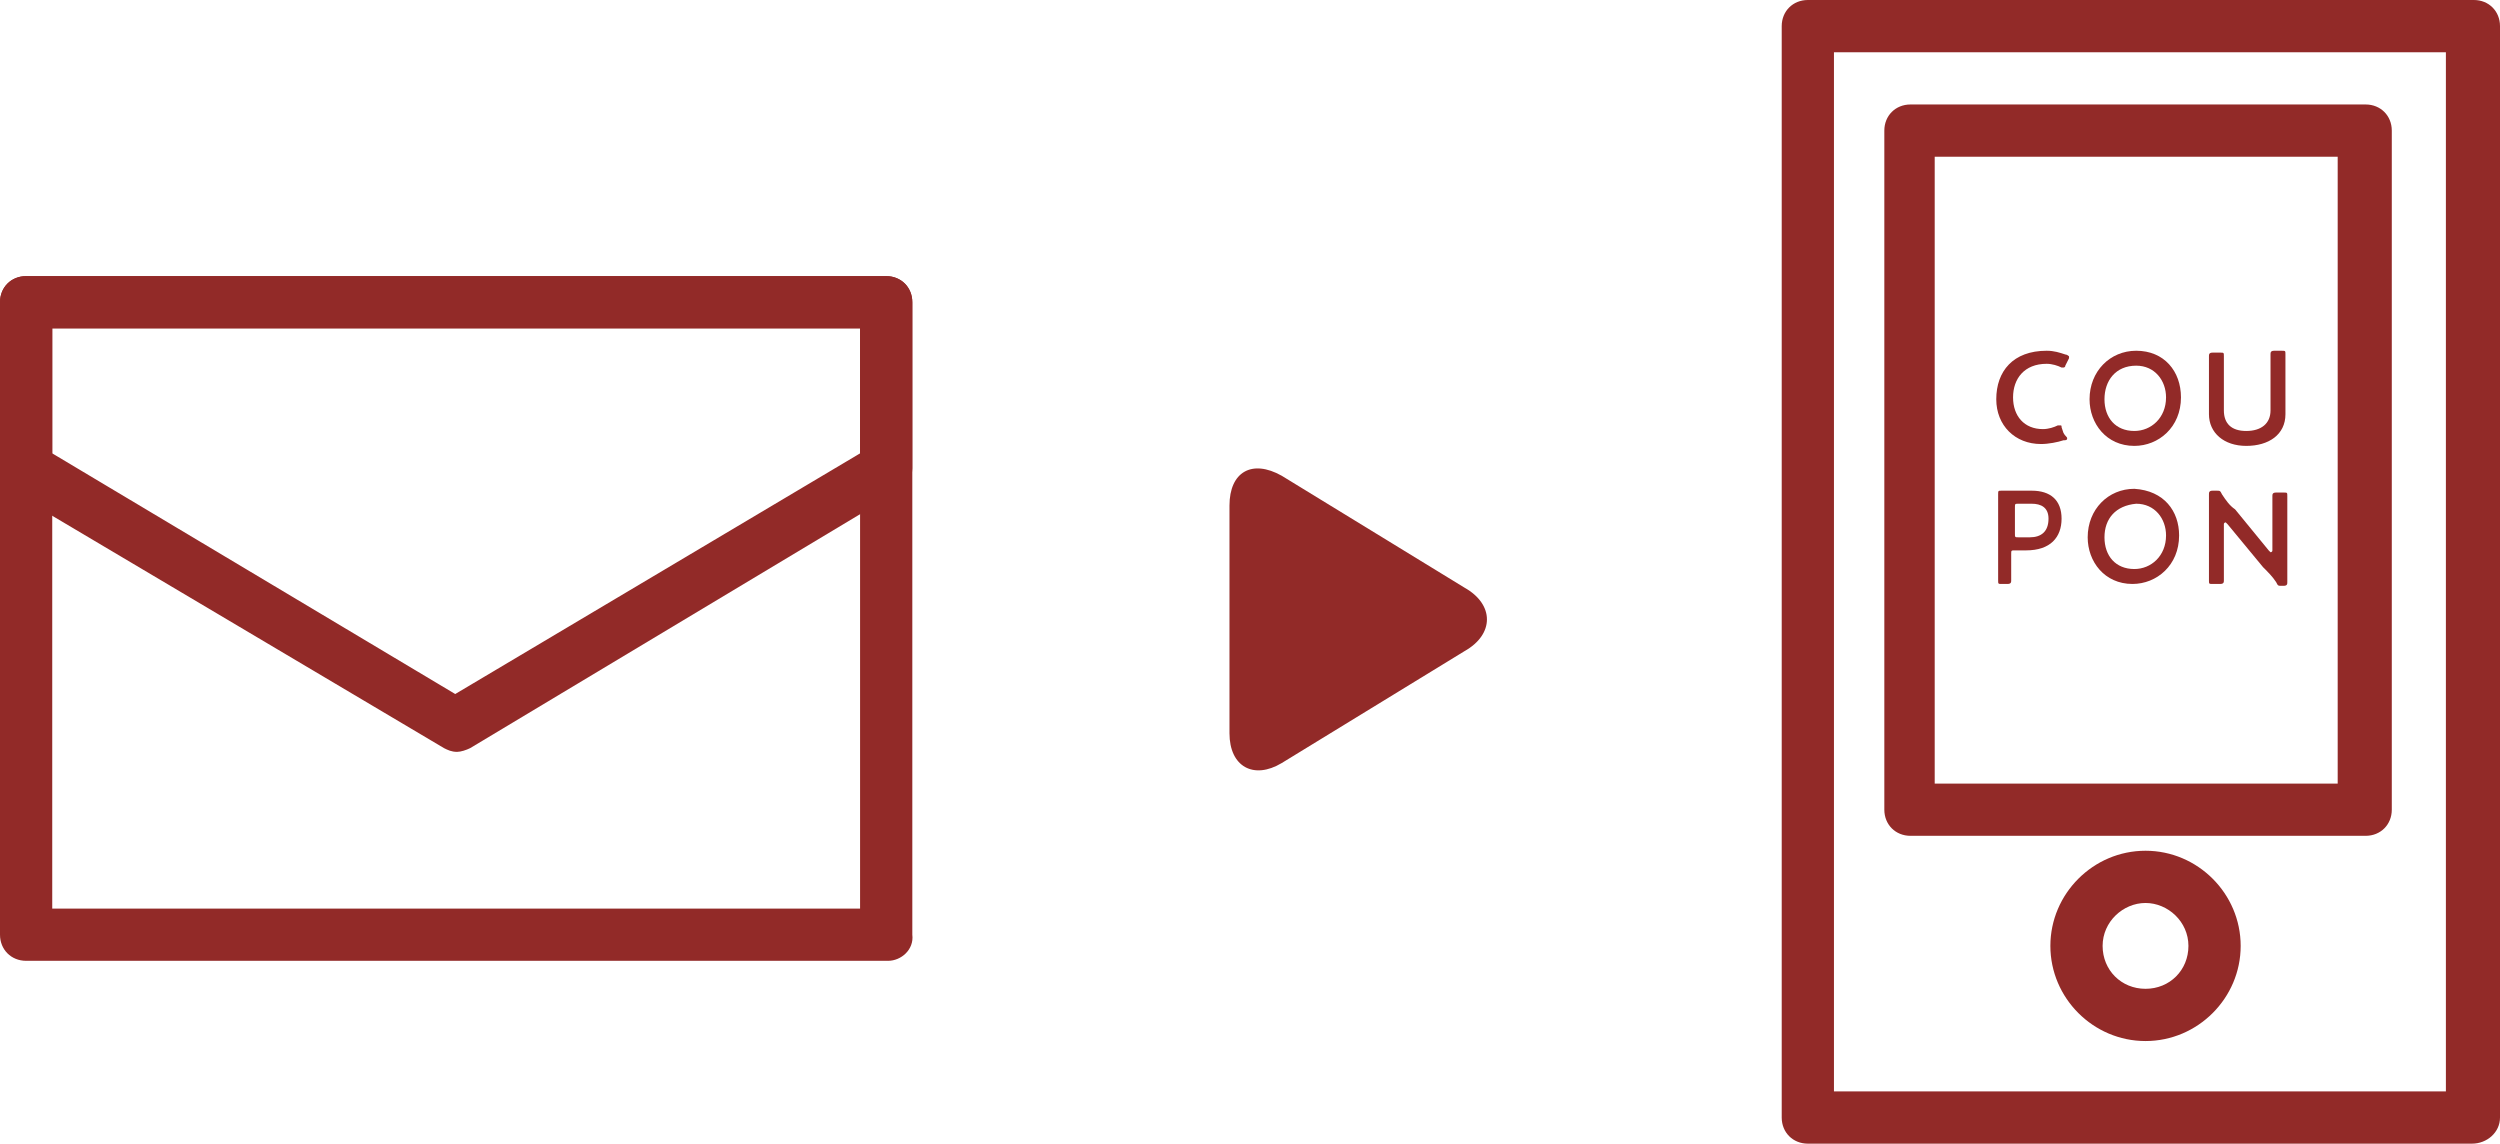
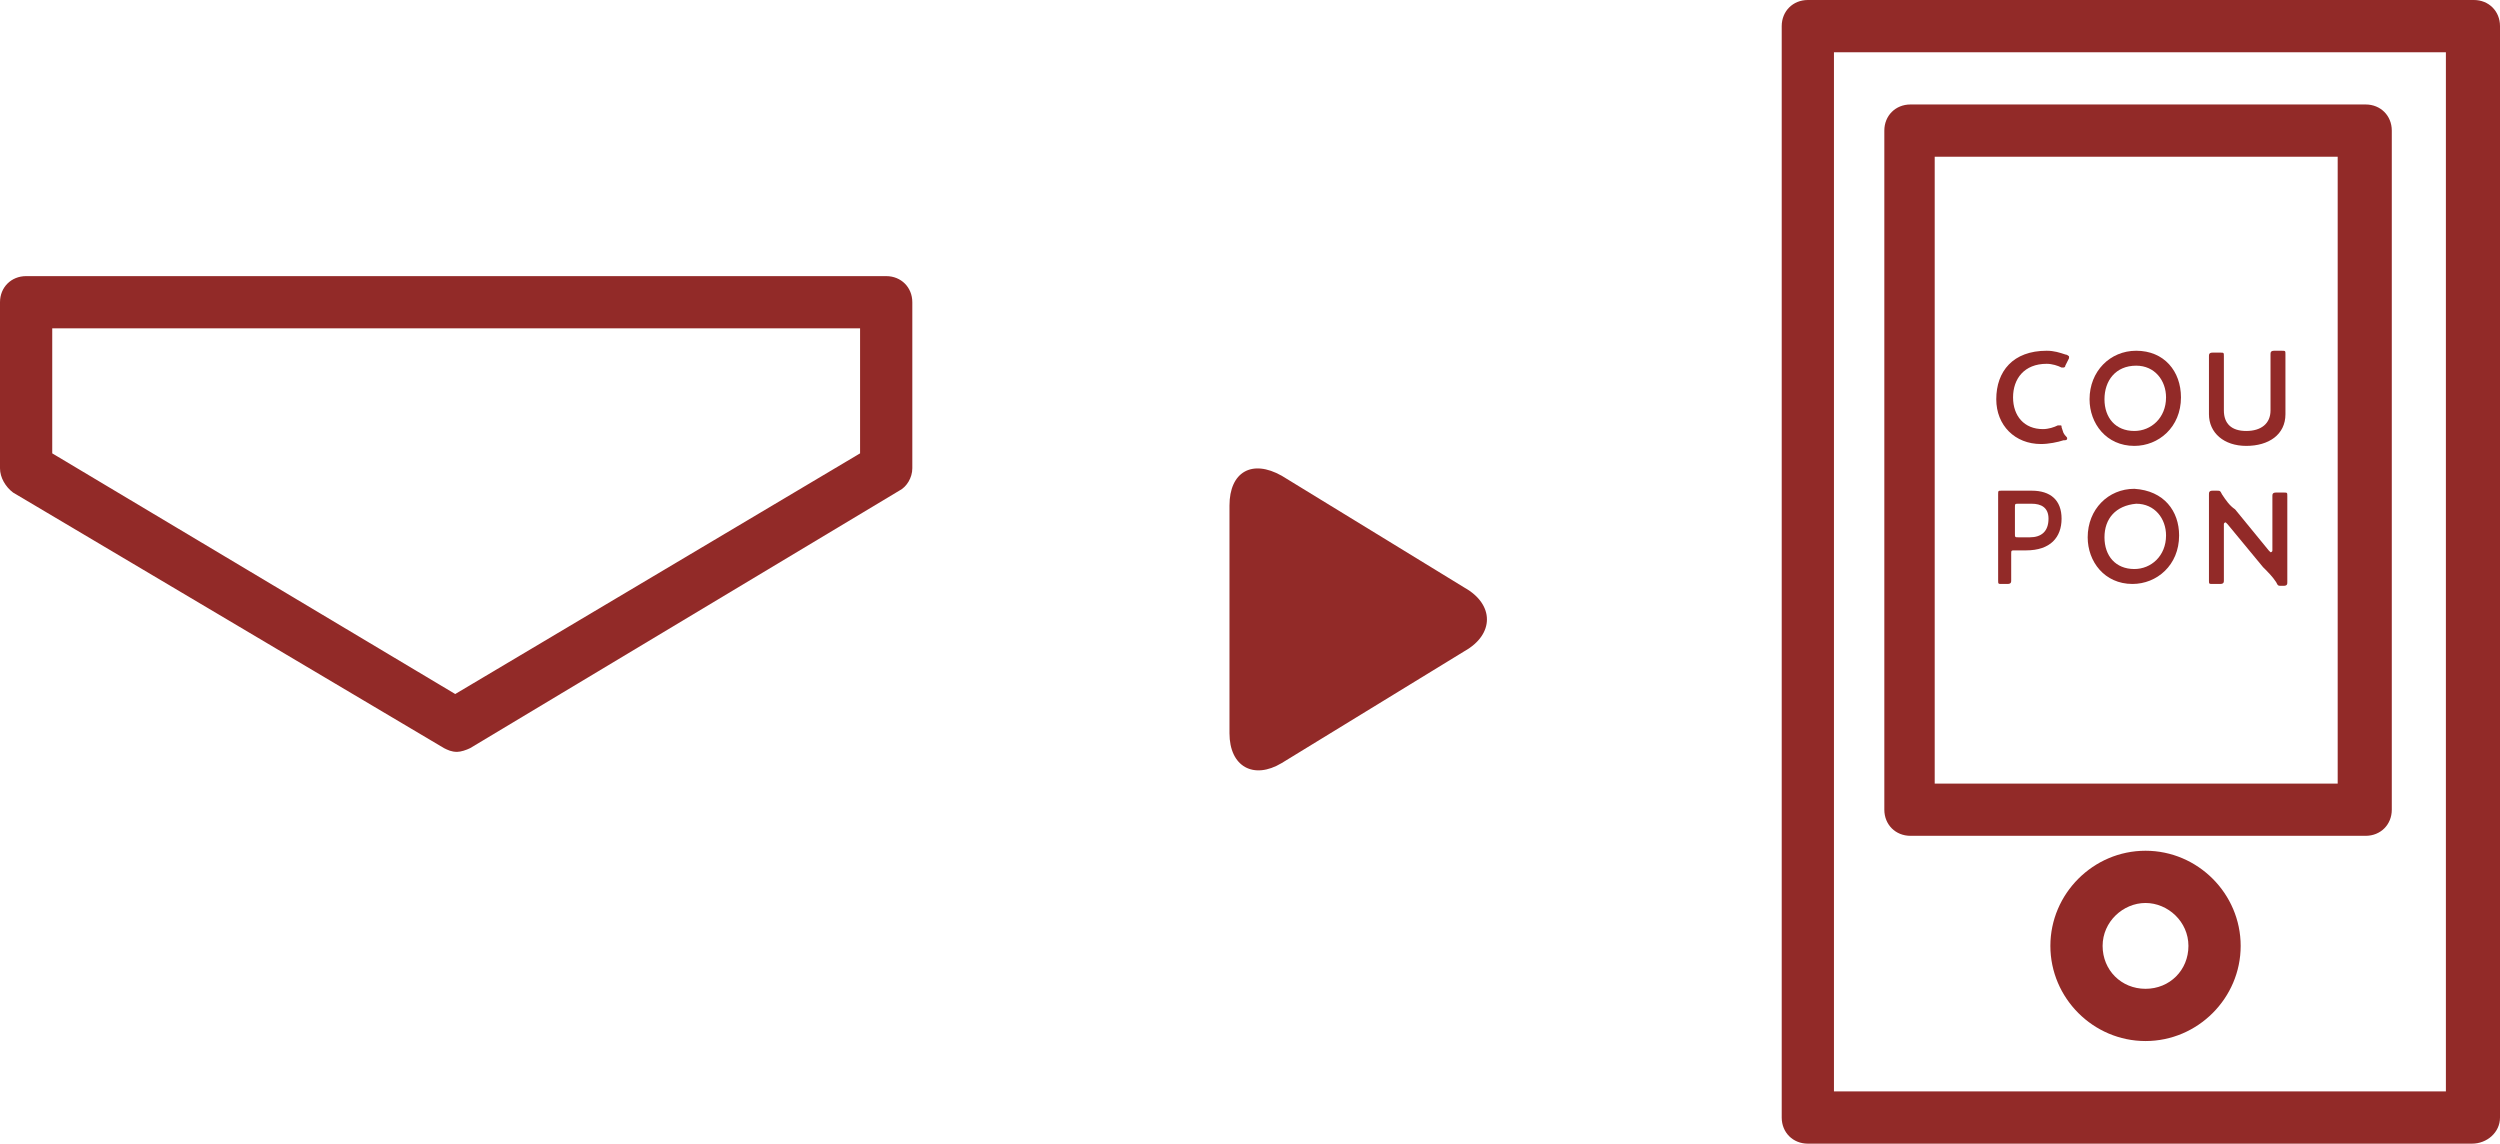
<svg xmlns="http://www.w3.org/2000/svg" version="1.1" id="レイヤー_1" x="0px" y="0px" viewBox="0 0 134 61.3" style="enable-background:new 0 0 134 61.3;" xml:space="preserve">
  <style type="text/css">
	.st0{fill:#922A28;}
</style>
  <g>
    <path class="st0" d="M68.7,25.5c-1.6-0.9-2.8-0.2-2.8,1.6v12.2c0,1.8,1.3,2.5,2.8,1.6l9.8-6c1.6-0.9,1.6-2.5,0-3.4L68.7,25.5z" />
  </g>
  <g>
-     <path class="st0" d="M47.6,51.5H1.4c-0.8,0-1.4-0.6-1.4-1.4V16.2c0-0.8,0.6-1.4,1.4-1.4h46.1c0.8,0,1.4,0.6,1.4,1.4v33.9   C49,50.9,48.3,51.5,47.6,51.5z M2.8,48.7h43.3V17.6H2.8V48.7z" />
    <path class="st0" d="M24.5,40.3c-0.3,0-0.5-0.1-0.7-0.2L0.7,26.4C0.3,26.1,0,25.6,0,25.1v-8.9c0-0.8,0.6-1.4,1.4-1.4h46.1   c0.8,0,1.4,0.6,1.4,1.4v8.9c0,0.5-0.3,1-0.7,1.2L25.2,40.1C25,40.2,24.7,40.3,24.5,40.3z M2.8,24.3l21.6,12.9l21.7-12.9v-6.7H2.8   V24.3z" />
  </g>
  <g>
    <path class="st0" d="M110.8,23.5c0,0.1-0.1,0.1-0.2,0.1c-0.3,0.1-0.8,0.2-1.2,0.2c-1.4,0-2.4-1-2.4-2.4c0-1.5,0.9-2.6,2.7-2.6   c0.4,0,0.7,0.1,1,0.2c0.1,0,0.2,0.1,0.2,0.1c0,0,0,0.1,0,0.1l-0.2,0.4c0,0.1-0.1,0.1-0.1,0.1c0,0-0.1,0-0.1,0   c-0.2-0.1-0.5-0.2-0.8-0.2c-1.2,0-1.8,0.8-1.8,1.8s0.6,1.7,1.6,1.7c0.3,0,0.6-0.1,0.8-0.2c0.1,0,0.1,0,0.1,0c0.1,0,0.1,0,0.1,0.1   l0.1,0.3C110.7,23.4,110.8,23.4,110.8,23.5z" />
    <path class="st0" d="M116.9,21.3c0,1.6-1.2,2.6-2.5,2.6c-1.5,0-2.4-1.2-2.4-2.5c0-1.5,1.1-2.6,2.5-2.6   C116,18.8,116.9,19.9,116.9,21.3z M112.8,21.4c0,1,0.6,1.7,1.6,1.7c0.9,0,1.7-0.7,1.7-1.8c0-0.9-0.6-1.7-1.6-1.7   C113.4,19.6,112.8,20.4,112.8,21.4z" />
    <path class="st0" d="M122.5,22.2c0,1.1-0.9,1.7-2.1,1.7c-1.2,0-2-0.7-2-1.7v-1.9c0-0.4,0-1.2,0-1.2c0-0.1,0-0.2,0.2-0.2h0.4   c0.2,0,0.2,0,0.2,0.2c0,0,0,0.8,0,1.2V22c0,0.7,0.4,1.1,1.2,1.1s1.3-0.4,1.3-1.1v-1.8c0-0.4,0-1.2,0-1.2c0-0.1,0-0.2,0.2-0.2h0.4   c0.2,0,0.2,0,0.2,0.2c0,0,0,0.8,0,1.2L122.5,22.2L122.5,22.2z" />
    <path class="st0" d="M107.3,31.3c-0.2,0-0.2,0-0.2-0.2c0,0,0-0.8,0-1.2v-2.2c0-0.3,0-0.8,0-1.2c0-0.2,0-0.2,0.2-0.2   c0.1,0,0.6,0,0.9,0h0.7c1,0,1.6,0.5,1.6,1.5c0,1-0.6,1.7-1.9,1.7h-0.6c-0.2,0-0.2,0-0.2,0.2v0.2c0,0.4,0,1.2,0,1.2   c0,0.1,0,0.2-0.2,0.2L107.3,31.3L107.3,31.3z M108,28.6c0,0.2,0,0.2,0.2,0.2h0.6c0.6,0,1-0.3,1-1c0-0.6-0.4-0.8-0.9-0.8h-0.7   c-0.2,0-0.2,0-0.2,0.2C108,27.3,108,28.6,108,28.6z" />
    <path class="st0" d="M116.8,28.7c0,1.6-1.2,2.6-2.5,2.6c-1.5,0-2.4-1.2-2.4-2.5c0-1.5,1.1-2.6,2.5-2.6   C116,26.3,116.8,27.4,116.8,28.7z M112.8,28.8c0,1,0.6,1.7,1.6,1.7c0.9,0,1.7-0.7,1.7-1.8c0-0.9-0.6-1.7-1.6-1.7   C113.4,27.1,112.8,27.8,112.8,28.8z" />
    <path class="st0" d="M119.2,29.9c0,0.4,0,1.2,0,1.2c0,0.1,0,0.2-0.2,0.2h-0.4c-0.2,0-0.2,0-0.2-0.2c0,0,0-0.8,0-1.2v-2.2   c0-0.4,0-1.1,0-1.2c0-0.1,0-0.2,0.2-0.2h0.2c0.2,0,0.2,0,0.3,0.2c0.2,0.3,0.4,0.6,0.7,0.8l1.8,2.2c0,0,0.1,0.1,0.1,0.1   c0,0,0.1,0,0.1-0.1v-1.7c0-0.4,0-1.2,0-1.2c0-0.1,0-0.2,0.2-0.2h0.4c0.2,0,0.2,0,0.2,0.2c0,0,0,0.8,0,1.2V30c0,0.4,0,1.1,0,1.2   c0,0.1,0,0.2-0.2,0.2h-0.1c-0.2,0-0.2,0-0.3-0.2c-0.2-0.3-0.4-0.5-0.7-0.8l-1.9-2.3c0,0-0.1-0.1-0.1-0.1c0,0-0.1,0-0.1,0.1   L119.2,29.9L119.2,29.9z" />
  </g>
  <path class="st0" d="M132.5,61.3H96.9c-0.8,0-1.4-0.6-1.4-1.4V1.4c0-0.8,0.6-1.4,1.4-1.4h35.7c0.8,0,1.4,0.6,1.4,1.4v58.5  C134,60.7,133.3,61.3,132.5,61.3z M98.3,58.5h32.8V2.8H98.3V58.5z" />
  <path class="st0" d="M115,55.8c-2.8,0-5.1-2.3-5.1-5.1s2.3-5.1,5.1-5.1s5.1,2.3,5.1,5.1S117.8,55.8,115,55.8z M115,48.4  c-1.2,0-2.3,1-2.3,2.3s1,2.3,2.3,2.3s2.3-1,2.3-2.3S116.2,48.4,115,48.4z" />
  <path class="st0" d="M126.8,44.8h-24.4c-0.8,0-1.4-0.6-1.4-1.4V7c0-0.8,0.6-1.4,1.4-1.4h24.4c0.8,0,1.4,0.6,1.4,1.4v36.4  C128.2,44.2,127.6,44.8,126.8,44.8z M103.7,42h21.6V8.4h-21.6V42z" />
</svg>